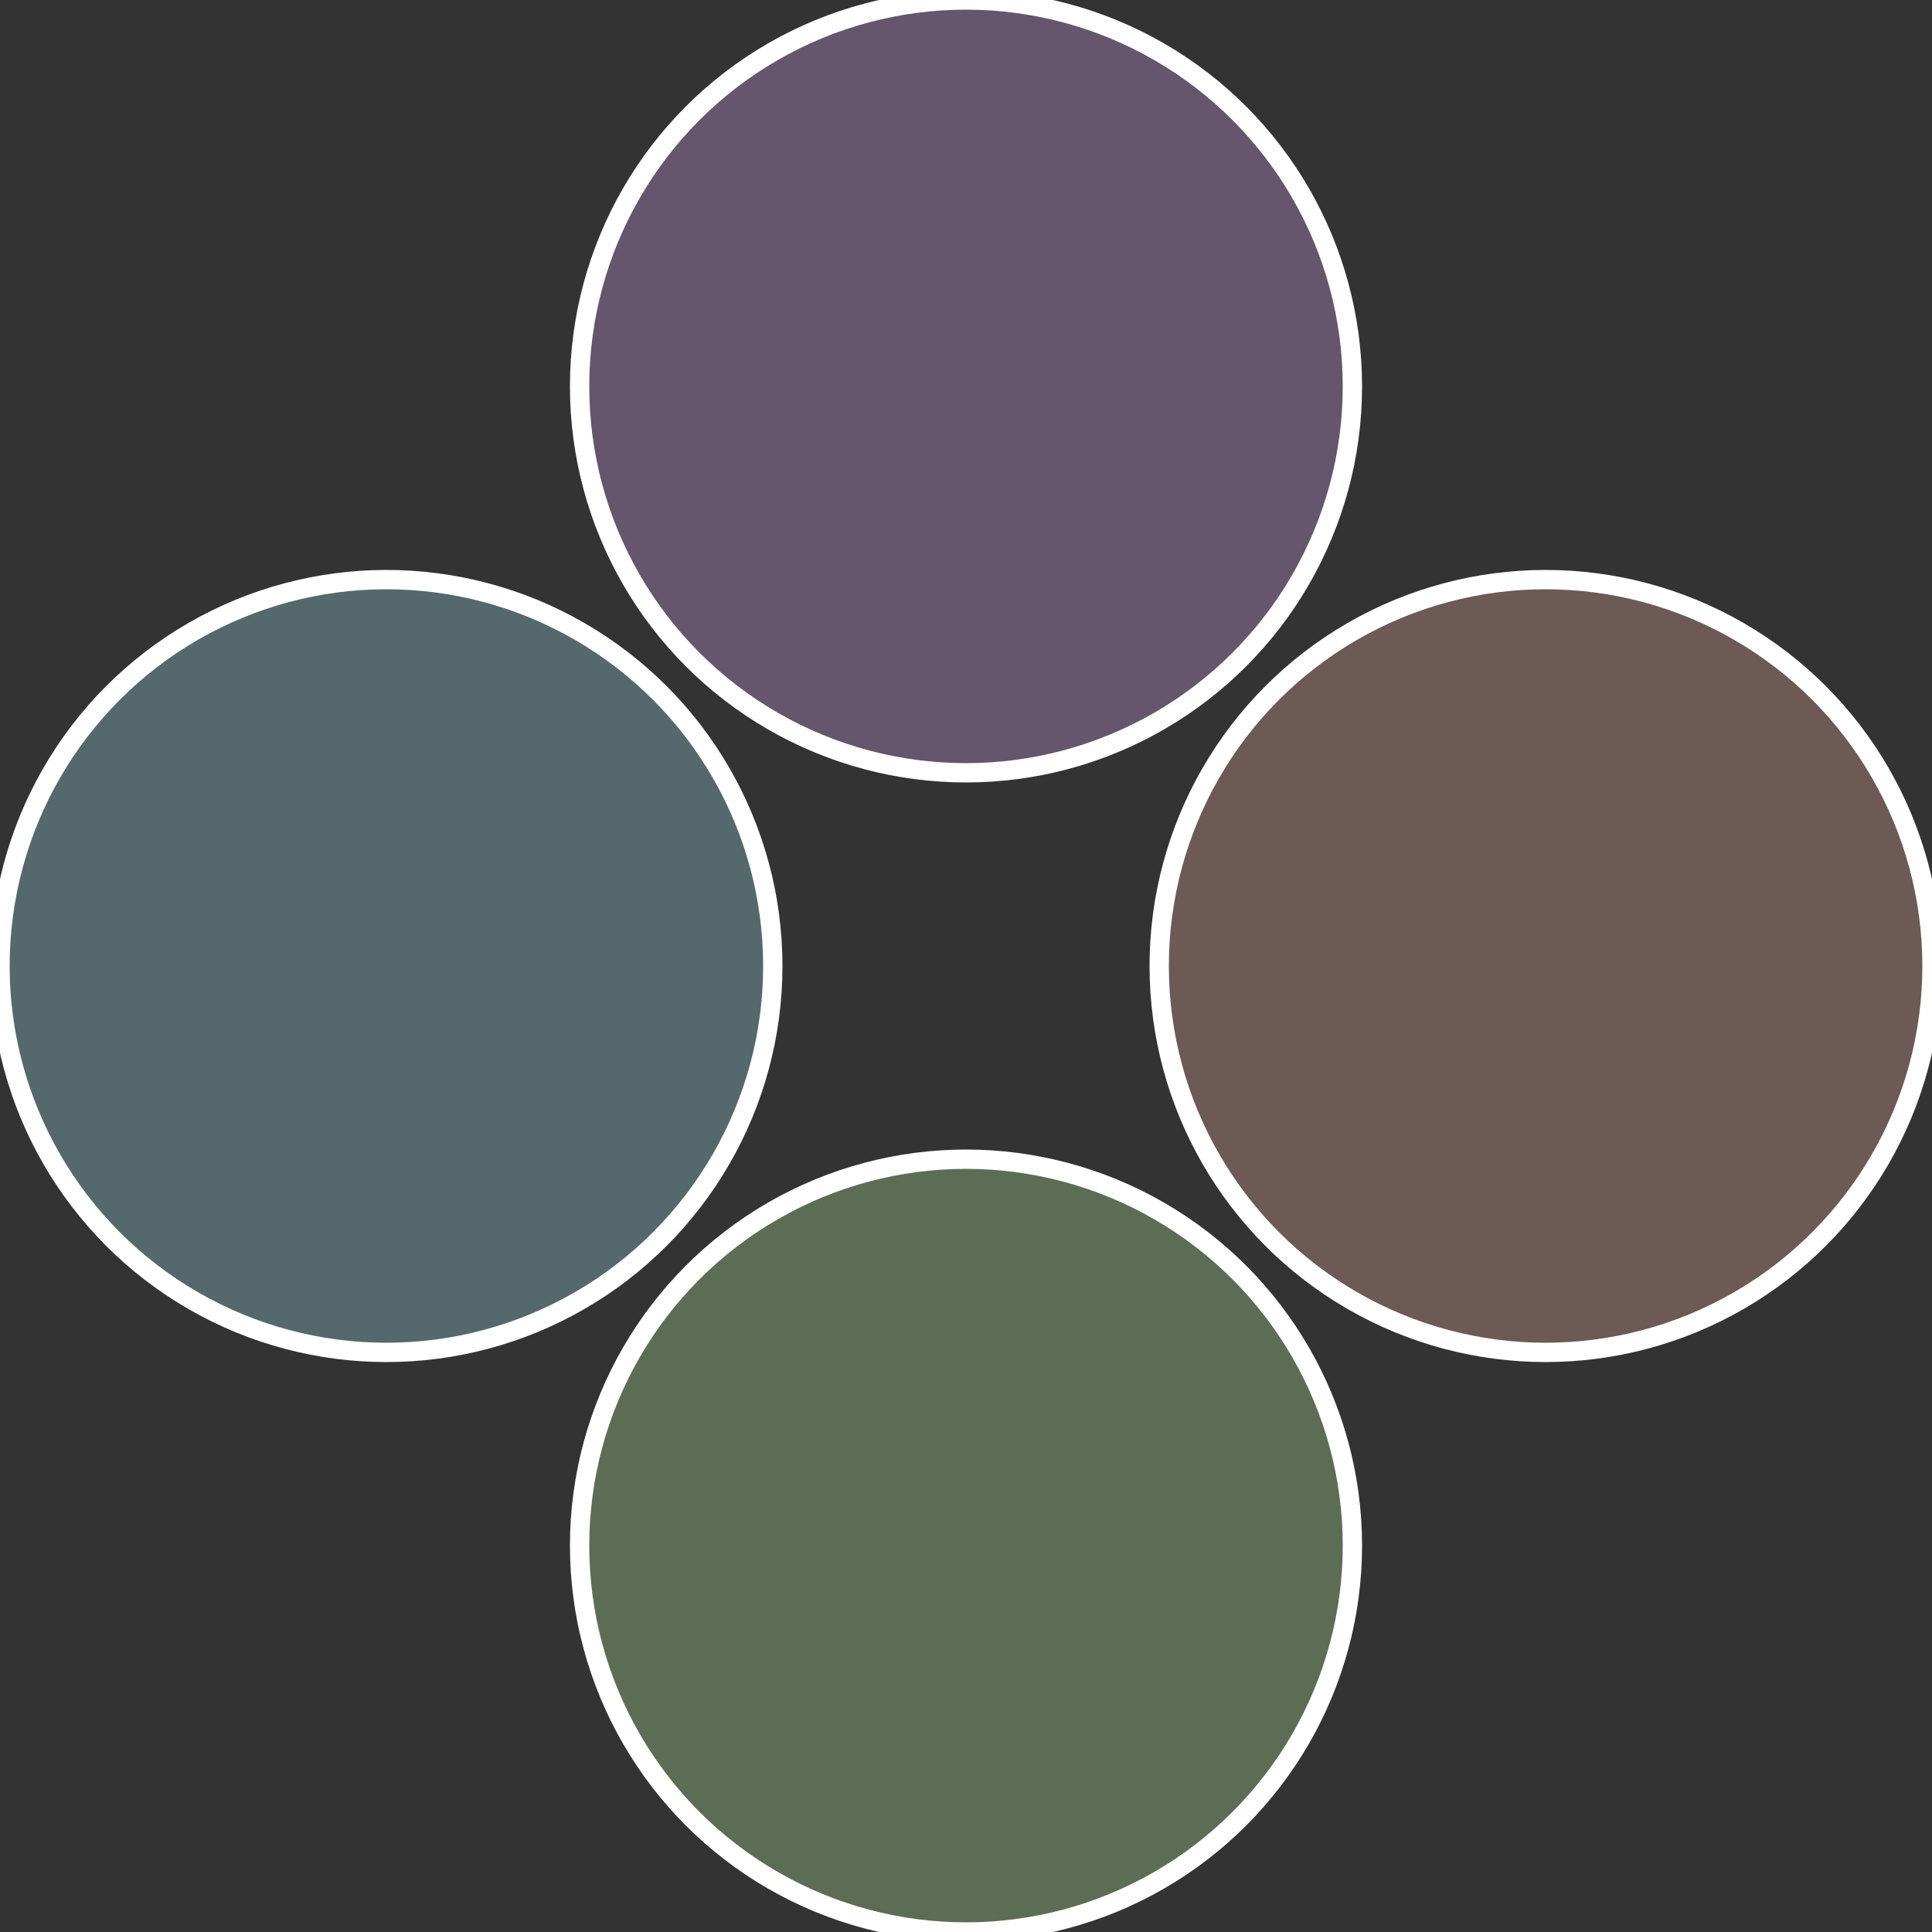
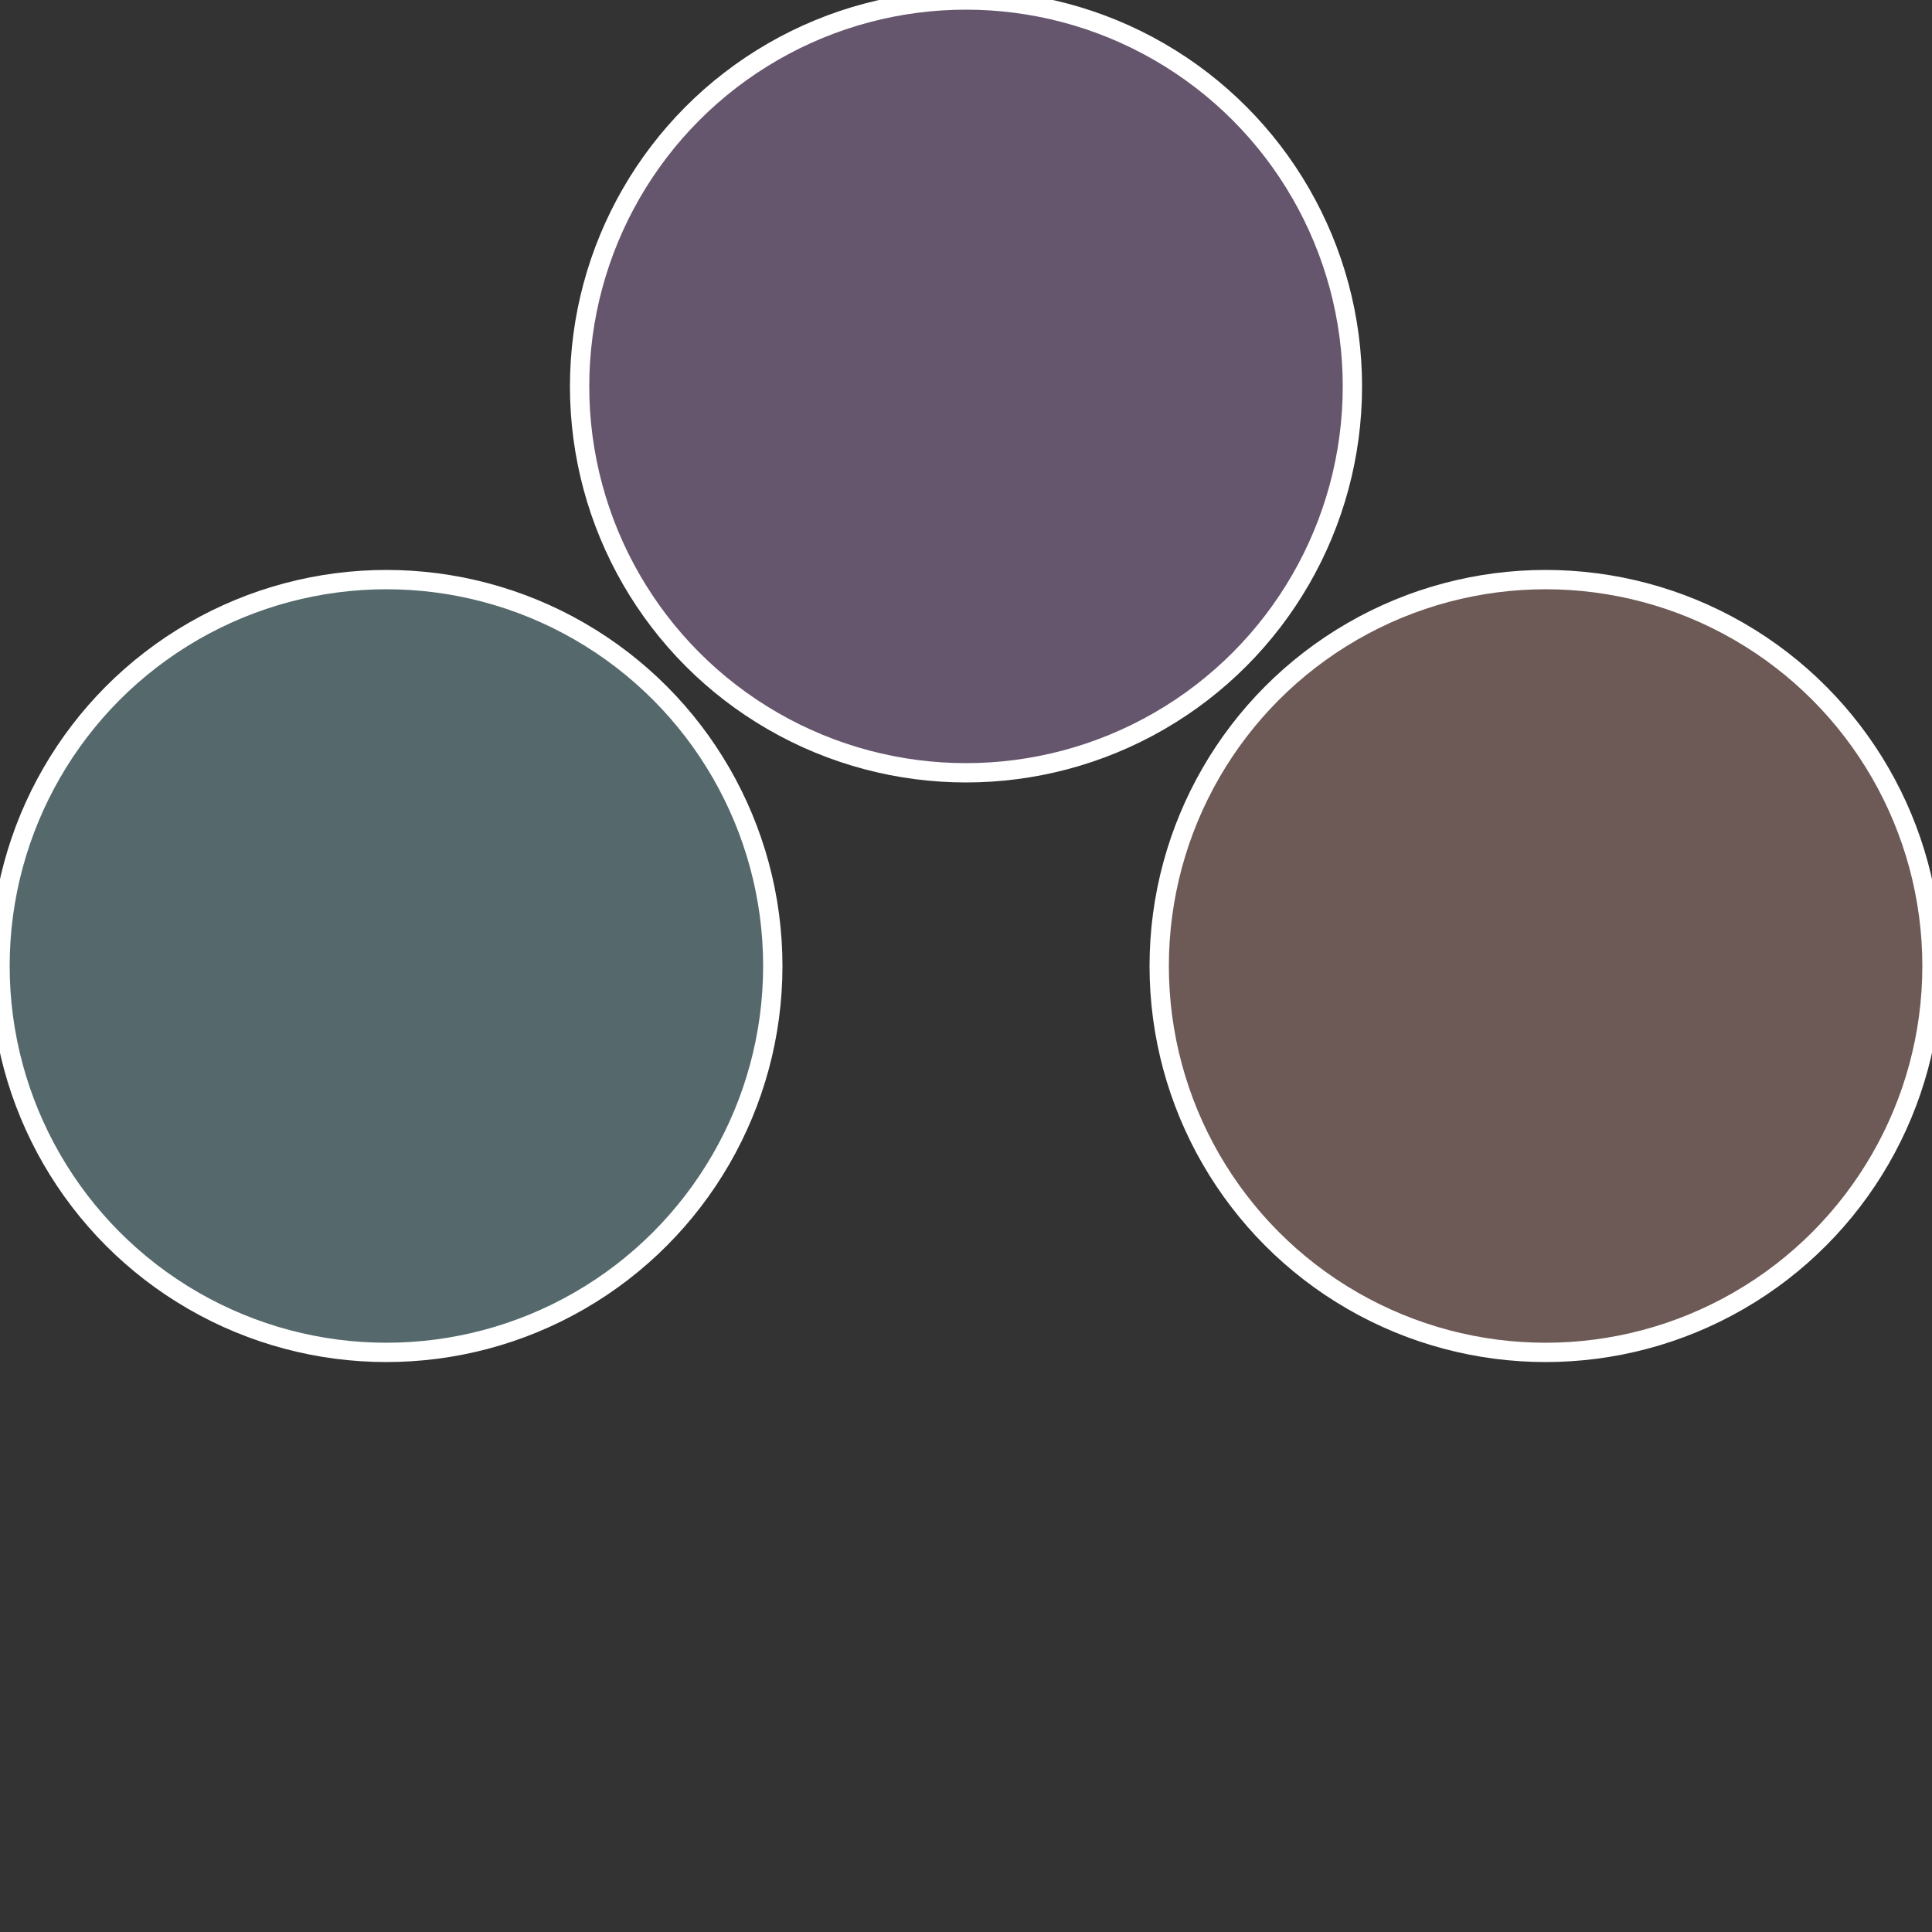
<svg xmlns="http://www.w3.org/2000/svg" width="500" height="500" viewBox="-1 -1 2 2">
  <rect x="-1" y="-1" width="2" height="2" fill="#333333" stroke="none" />
  <circle cx="0.6" cy="0" r="0.4" fill="#6d5955" stroke="#fff" stroke-width="1%" />
-   <circle cx="3.6739403974421E-17" cy="0.6" r="0.4" fill="#5d6d55" stroke="#fff" stroke-width="1%" />
  <circle cx="-0.6" cy="7.3478807948841E-17" r="0.4" fill="#55696d" stroke="#fff" stroke-width="1%" />
  <circle cx="-1.1021821192326E-16" cy="-0.6" r="0.4" fill="#65556d" stroke="#fff" stroke-width="1%" />
</svg>